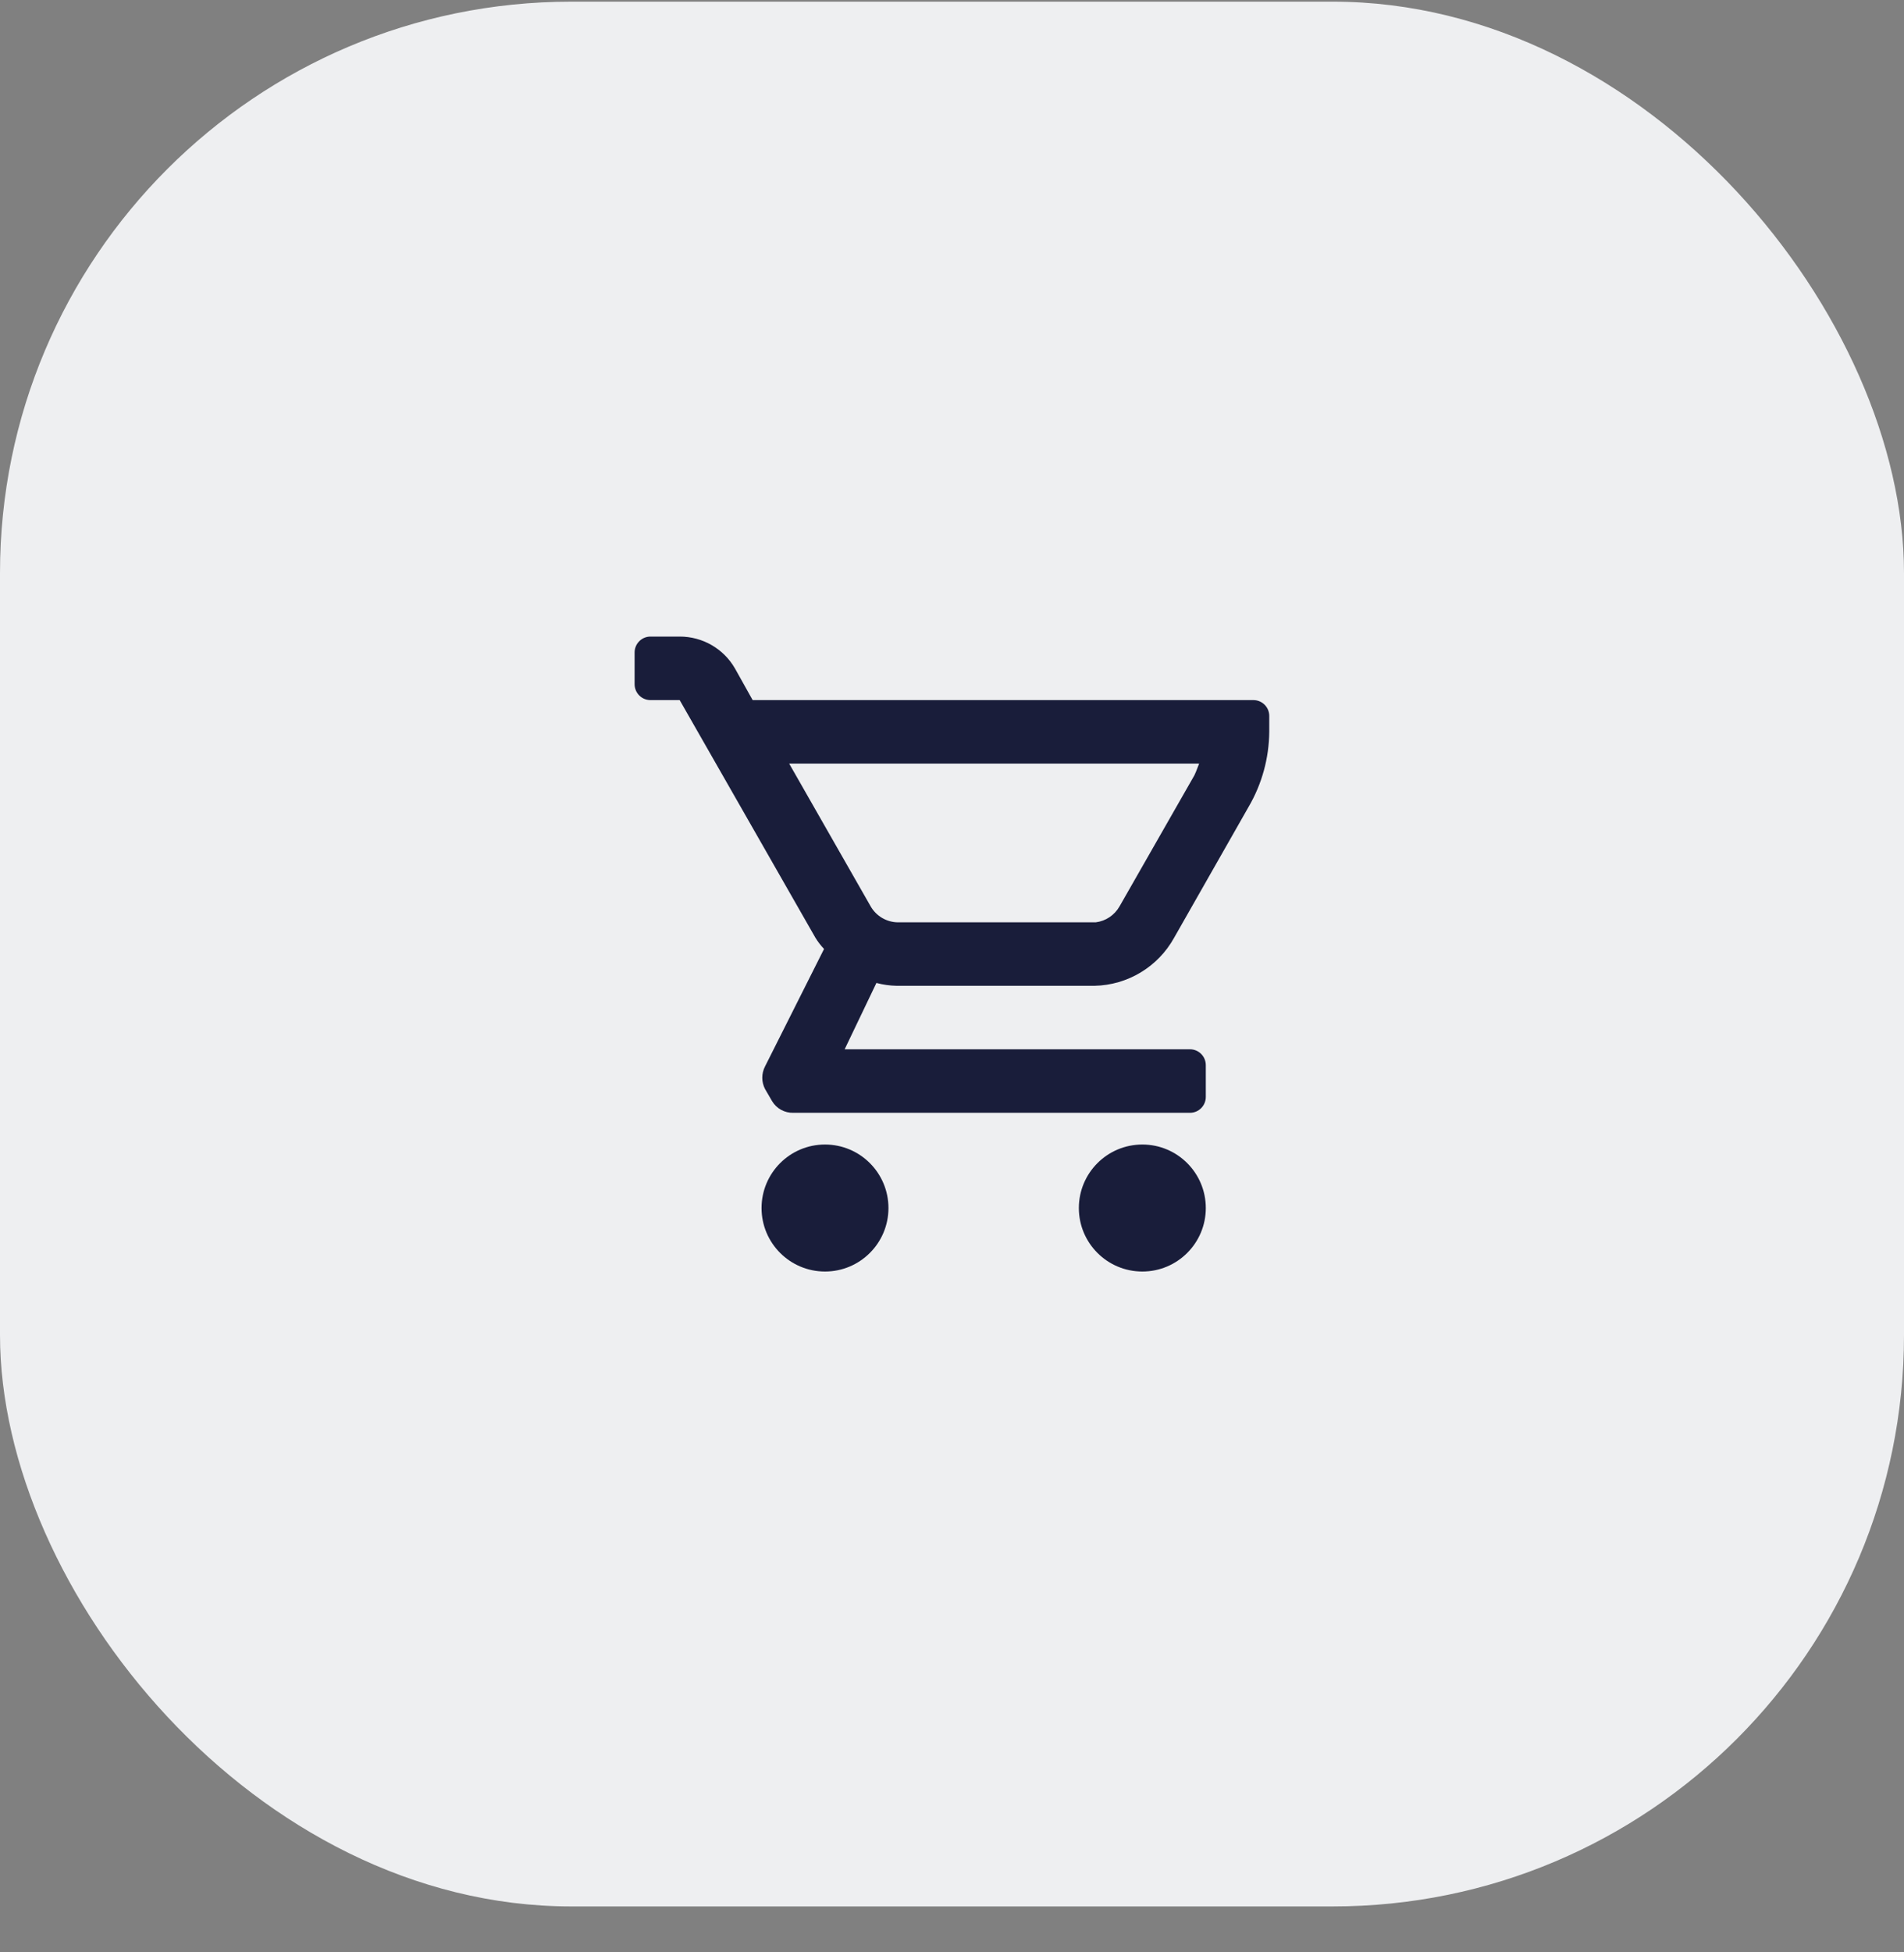
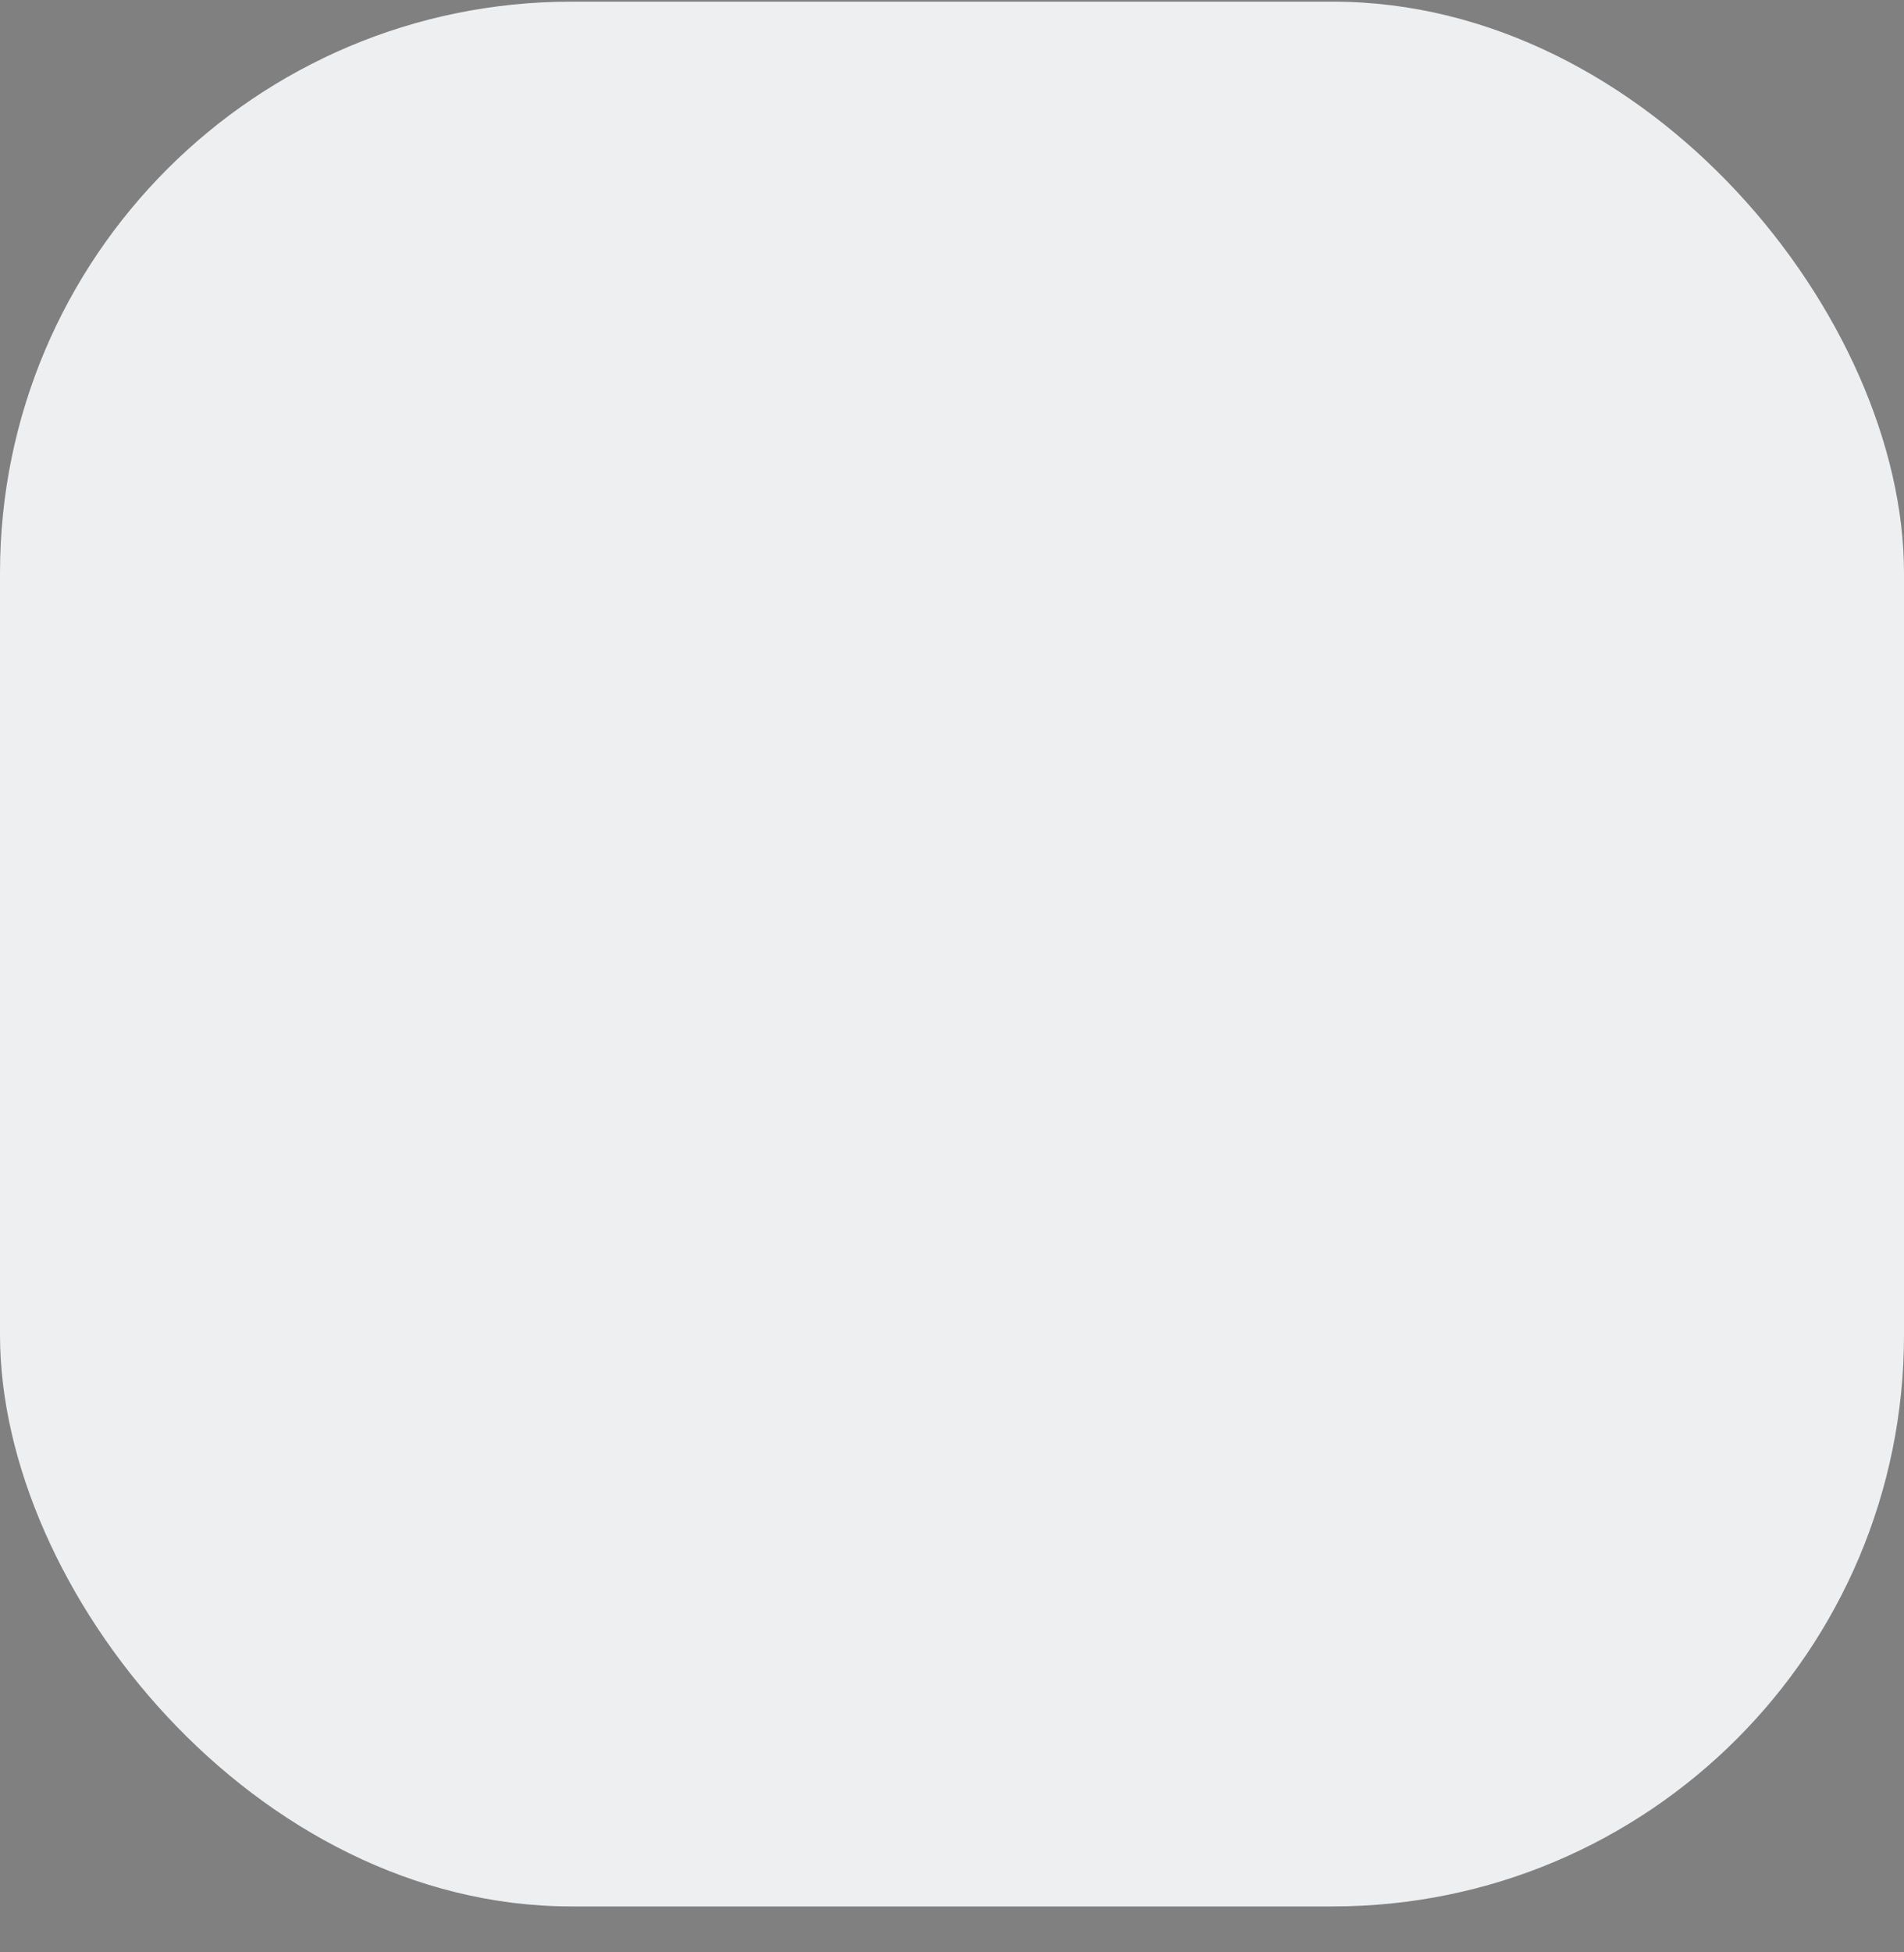
<svg xmlns="http://www.w3.org/2000/svg" width="40" height="41" viewBox="0 0 40 41" fill="none">
  <rect x="0" y="0" width="40" height="41" fill="#808080" stroke="none" />
  <rect y="0.035" width="40" height="40" rx="12" fill="#EEEFF1" />
-   <path fill-rule="evenodd" clip-rule="evenodd" d="M15.812 14.702H26.332C26.516 14.702 26.665 14.851 26.665 15.035V15.368C26.66 15.922 26.511 16.464 26.232 16.942L24.665 19.695C24.326 20.305 23.689 20.688 22.992 20.702H18.839C18.695 20.699 18.551 20.679 18.412 20.642L17.745 22.035H24.999C25.183 22.035 25.332 22.184 25.332 22.369V23.035C25.332 23.219 25.183 23.369 24.999 23.369H16.665C16.483 23.373 16.312 23.279 16.219 23.122L16.072 22.869C15.995 22.72 15.995 22.544 16.072 22.395L17.312 19.928C17.244 19.857 17.184 19.779 17.132 19.695L14.279 14.702H13.665C13.481 14.702 13.332 14.553 13.332 14.368V13.702C13.332 13.518 13.481 13.368 13.665 13.368H14.279C14.757 13.367 15.2 13.621 15.439 14.035L15.812 14.702ZM23.019 19.369C23.229 19.343 23.414 19.219 23.519 19.035L25.092 16.282C25.117 16.231 25.137 16.178 25.157 16.125C25.169 16.095 25.18 16.064 25.192 16.035H16.579L18.292 19.035C18.41 19.24 18.629 19.367 18.865 19.369H23.019ZM23.999 24.035C23.262 24.035 22.665 24.632 22.665 25.369C22.665 26.105 23.262 26.702 23.999 26.702C24.735 26.702 25.332 26.105 25.332 25.369C25.332 24.632 24.735 24.035 23.999 24.035ZM15.999 25.369C15.999 24.632 16.596 24.035 17.332 24.035C18.068 24.035 18.665 24.632 18.665 25.369C18.665 26.105 18.068 26.702 17.332 26.702C16.596 26.702 15.999 26.105 15.999 25.369Z" fill="#191D3A" />
</svg>